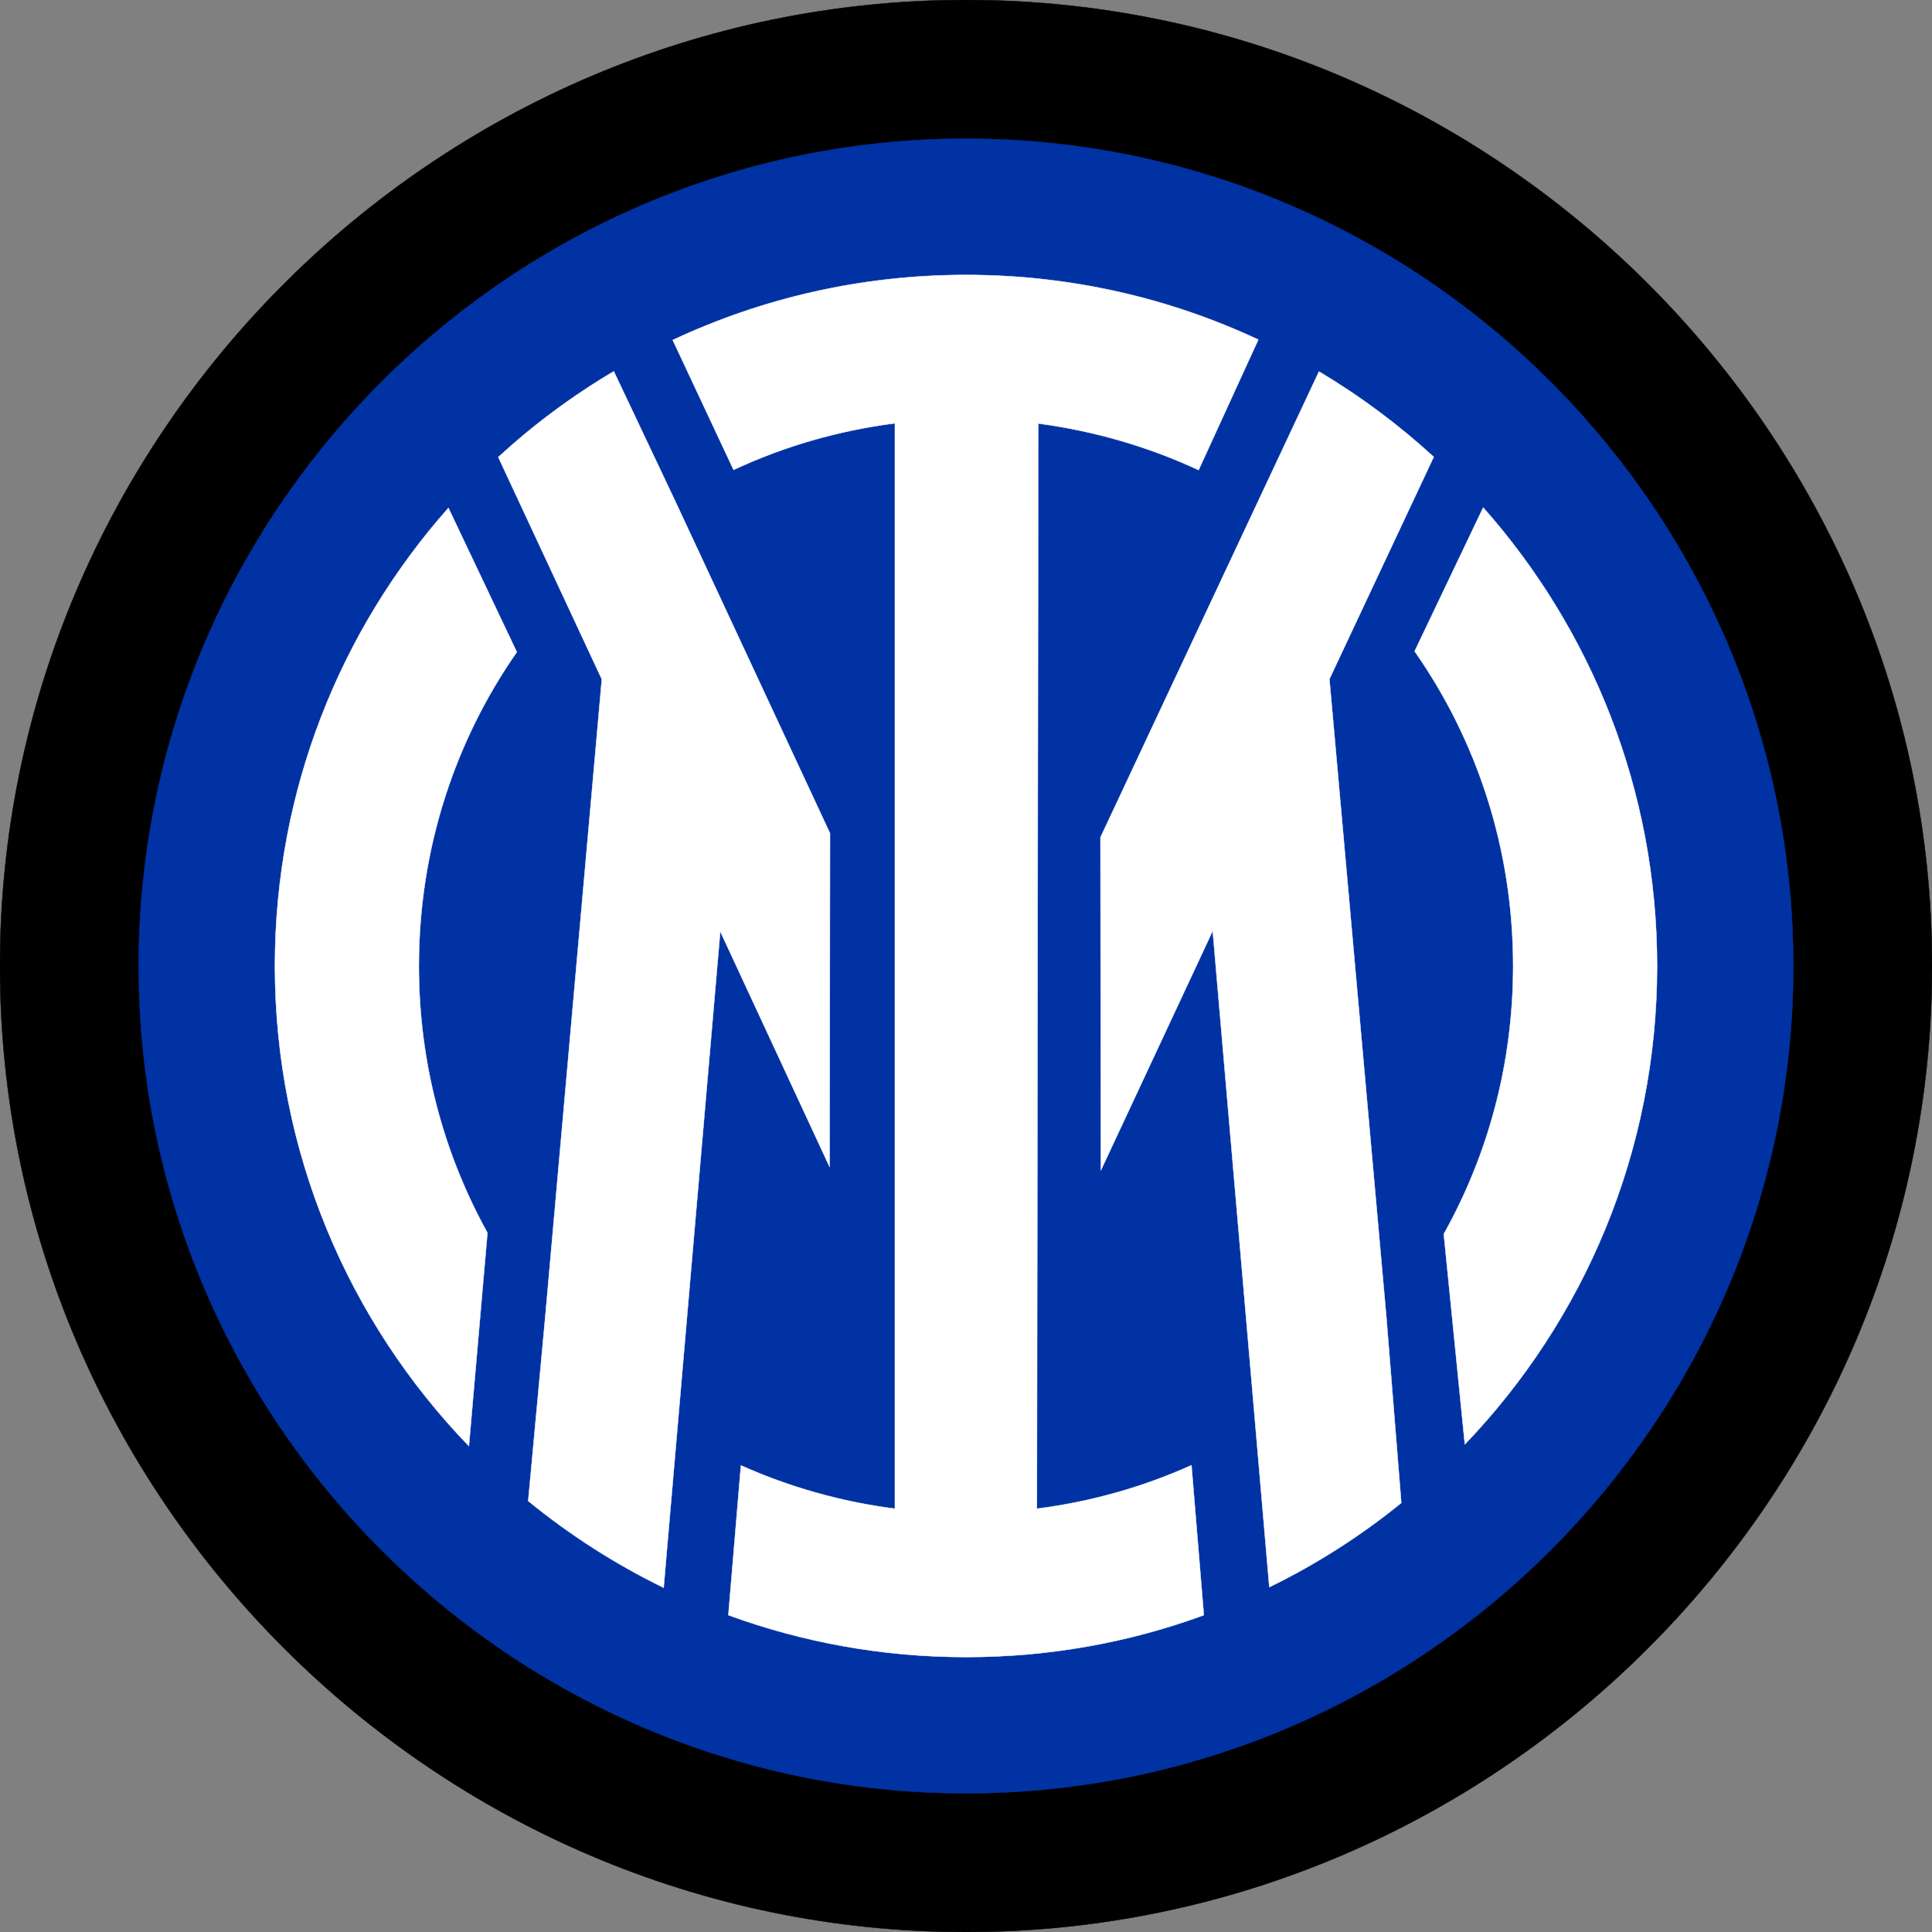
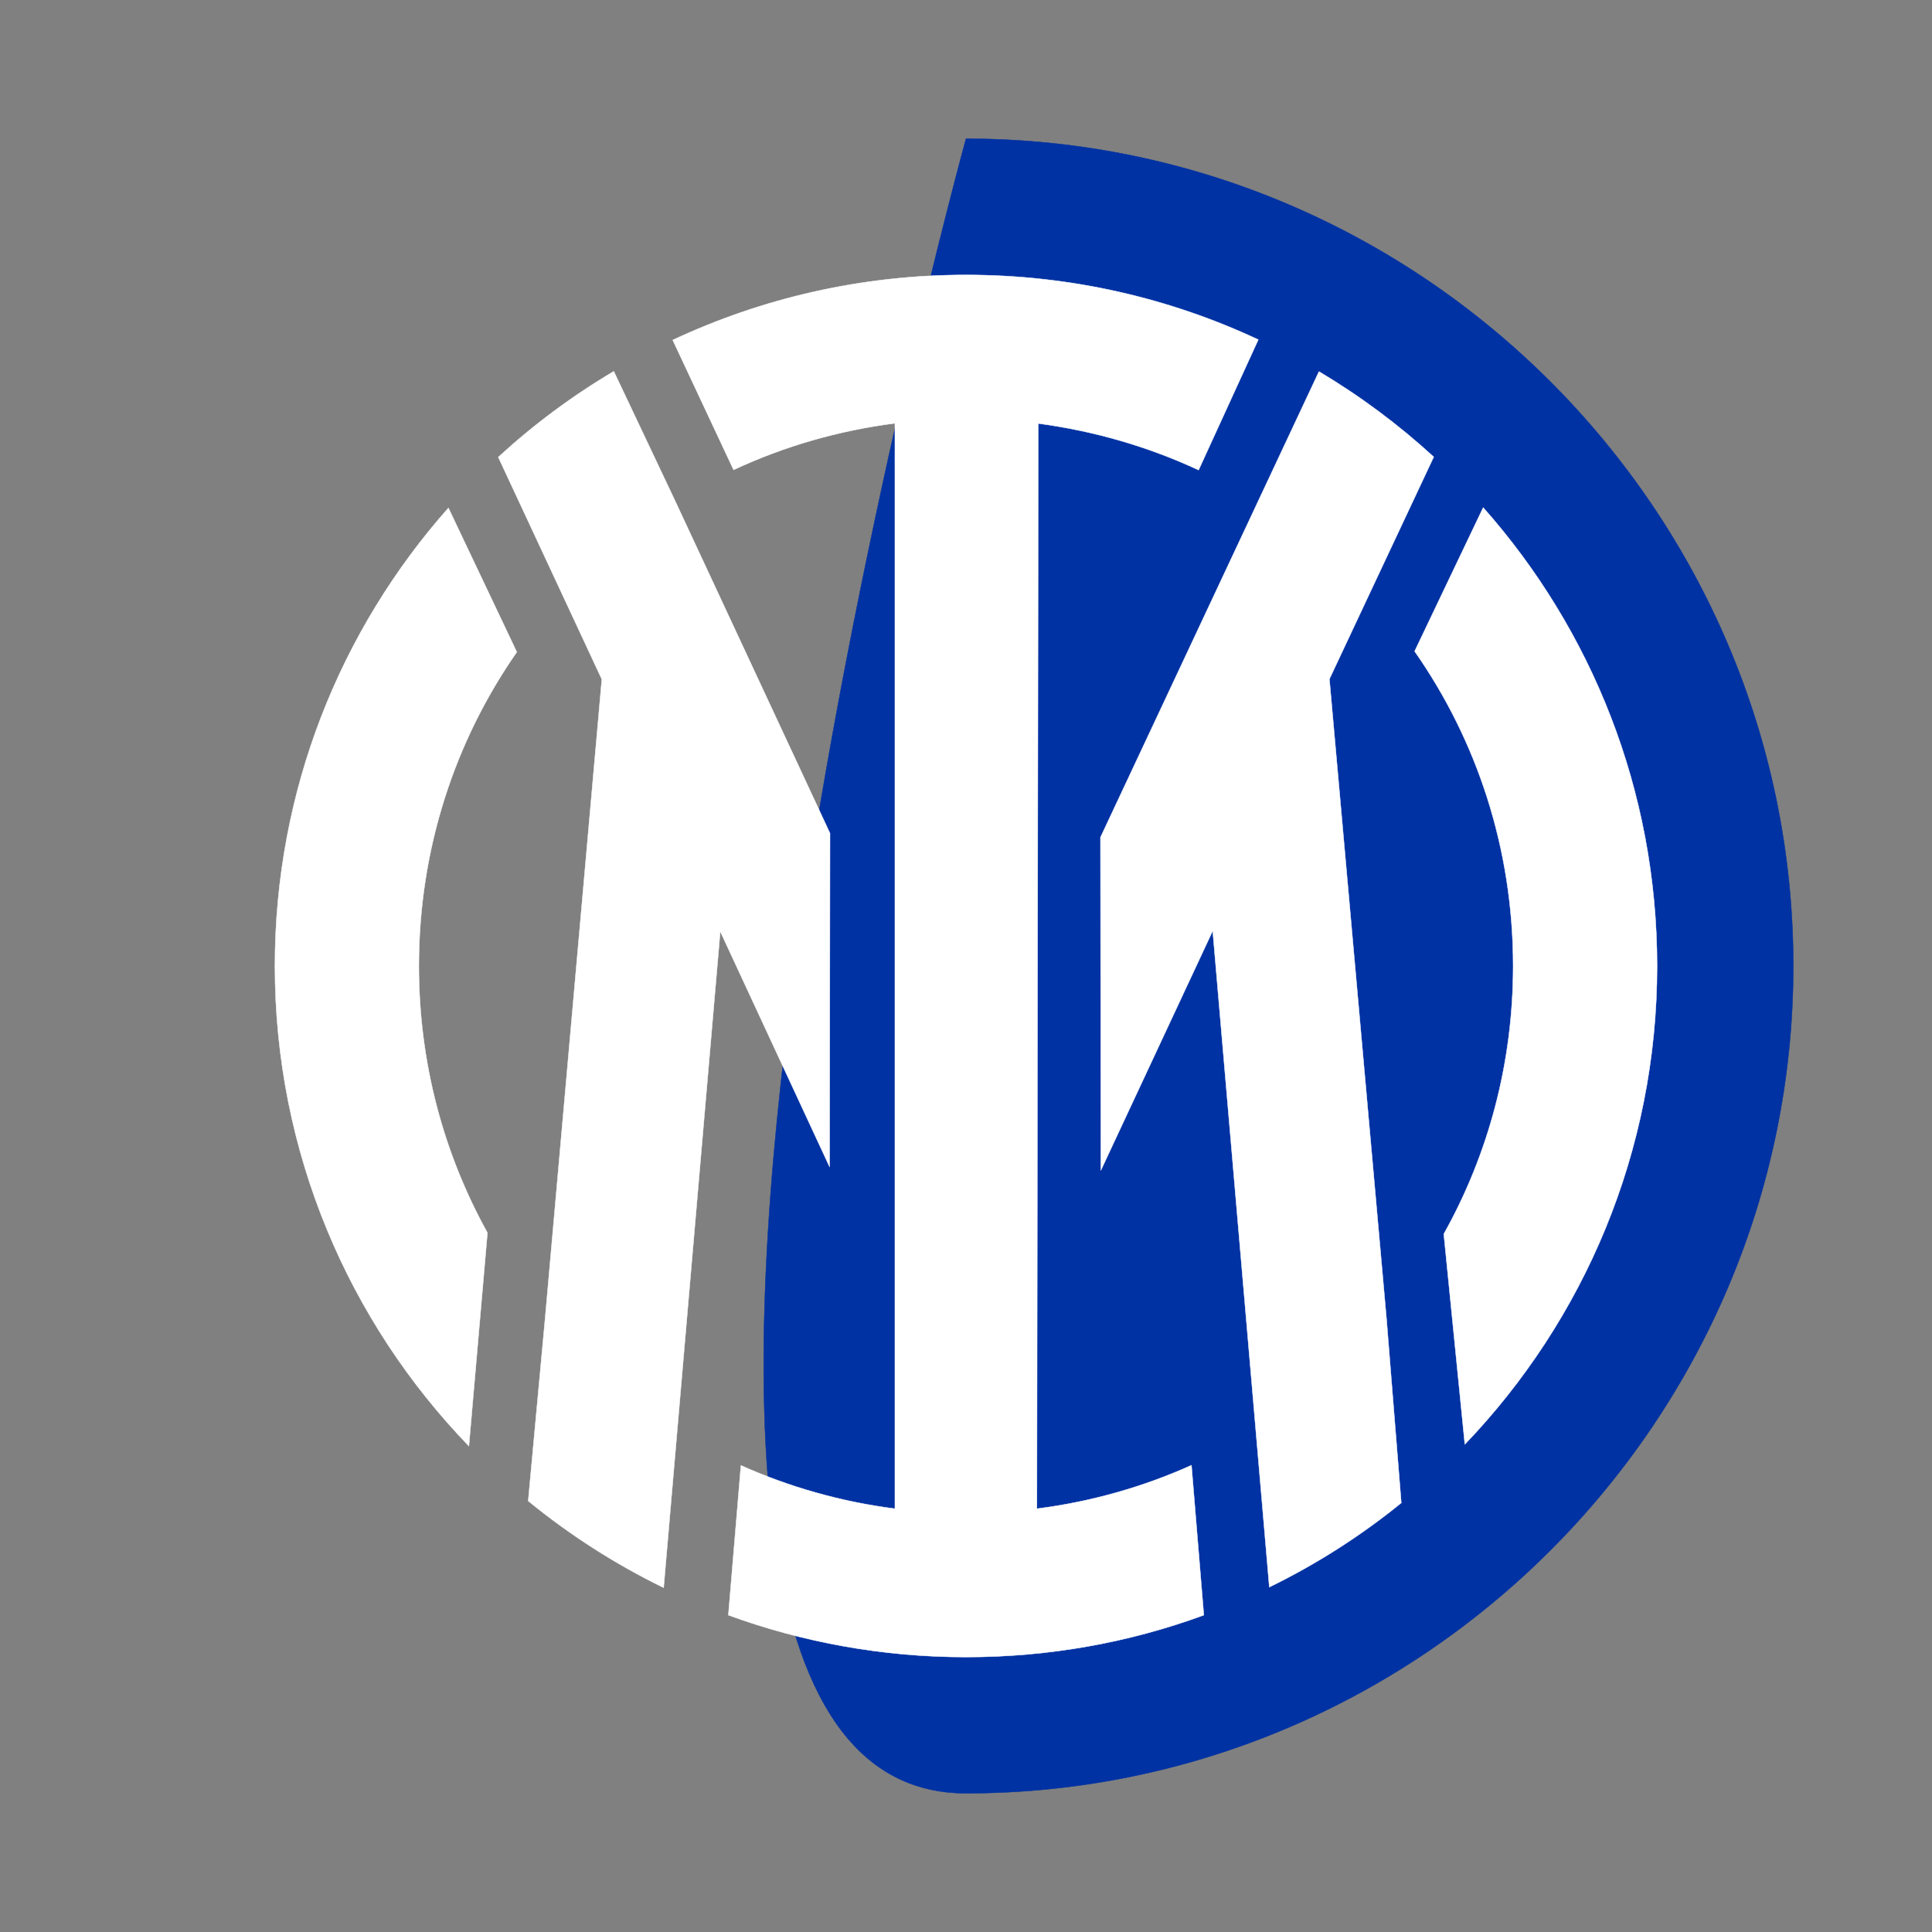
<svg xmlns="http://www.w3.org/2000/svg" version="1.1" id="Layer_1" x="0px" y="0px" viewBox="0 0 1000 1000" style="enable-background:new 0 0 1000 1000;" xml:space="preserve">
  <rect x="0" y="0" width="1000" height="1000" fill="#808080" stroke="none" />
  <style type="text/css">
	.st0{stroke:#000000;stroke-width:0.2;}
	.st1{fill:#0132A3;stroke:#0132A3;stroke-width:0.2;}
	.st2{fill:#FFFFFF;stroke:#FFFFFF;stroke-width:0.2;stroke-linejoin:round;}
	.st3{fill:#FFFFFF;stroke:#FFFFFF;stroke-width:0.2;}
</style>
  <g id="layer1">
-     <path id="path8033" class="st0" d="M500,0C225.2,0,0,225.2,0,500s225.2,500,500,500s500-225.2,500-500S774.8,0,500,0z" />
-     <path id="path18" class="st1" d="M500,71.8C264.4,71.8,71.8,264.4,71.8,500S264.4,928.2,500,928.2S928.2,735.7,928.2,500   S735.6,71.8,500,71.8z" />
+     <path id="path18" class="st1" d="M500,71.8S264.4,928.2,500,928.2S928.2,735.7,928.2,500   S735.6,71.8,500,71.8z" />
    <path id="path20" class="st2" d="M348.2,176c46.1-21.6,97.5-33.7,151.8-33.7c54.1,0,105.4,12,151.3,33.5l-30.9,67.5   c-25.8-12-53.7-20.2-83-24.1l-0.7,561.7c28.2-3.6,55.1-11.3,80-22.5l6.4,77.6c-38.4,14.1-79.9,21.7-123.1,21.7   c-43.2,0-84.7-7.7-123-21.7l6.5-77.5c24.8,11.1,51.6,18.8,79.7,22.4l0-561.8c-29.5,3.8-57.6,12-83.5,24.1L348.2,176z M758.2,747.6   c61.6-64.3,99.5-151.5,99.5-247.6c0-91-34-174.1-90-237.3l-35.5,74.4c32.2,46,51,102.1,51,162.9c0,50.5-13,97.8-35.9,138.7   L758.2,747.6z M717.6,682l7.7,95.9c-20.9,17-43.9,31.7-68.3,43.6l-29.3-339.7l-57.9,124l-0.2-172.4l113.1-241.1   c21.3,12.7,41.2,27.5,59.4,44.2l-54,115L717.6,682z M372.8,482.1l-29.3,339.7c-25.2-12.3-48.7-27.4-70.1-44.9l8.8-95l29.3-330.3   l-53.6-115c18.3-16.8,38.3-31.7,59.8-44.4l31.9,67.4l80,171.7L429.4,604L372.8,482.1z" />
    <path id="path22" class="st3" d="M232.1,262.9c-55.9,63.1-89.8,146.1-89.8,237.1c0,96.6,38.3,184.2,100.4,248.5l9.6-110.4   c-22.6-40.8-35.5-87.8-35.5-138.1c0-60.6,18.7-116.6,50.7-162.5L232.1,262.9z" />
  </g>
</svg>